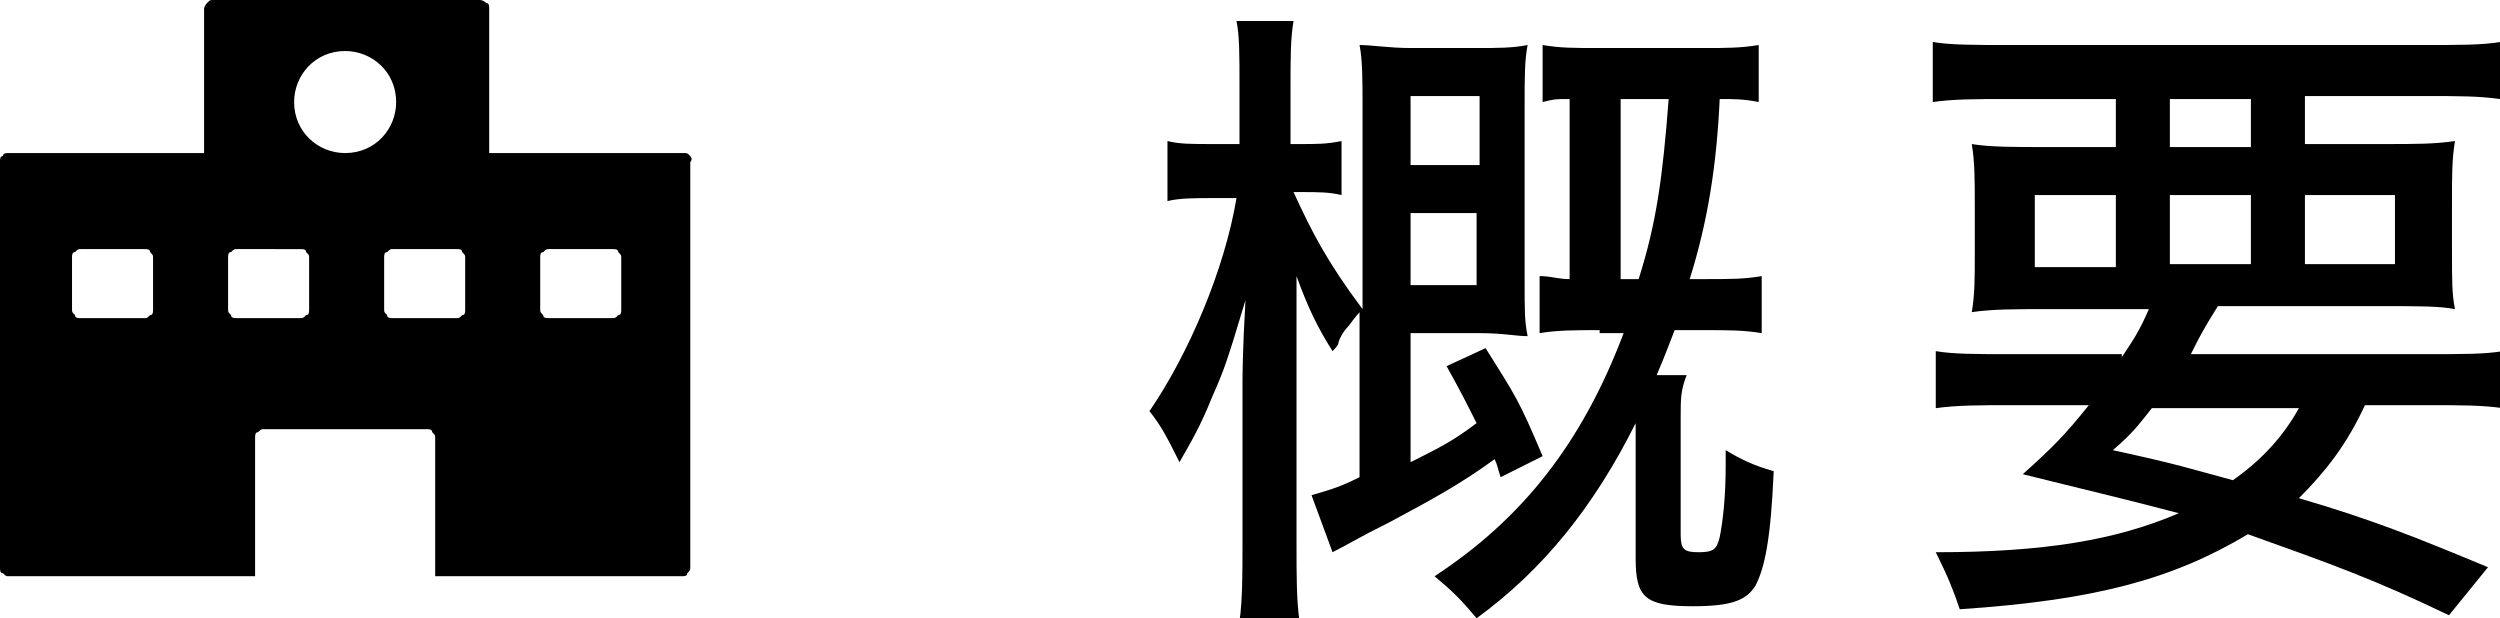
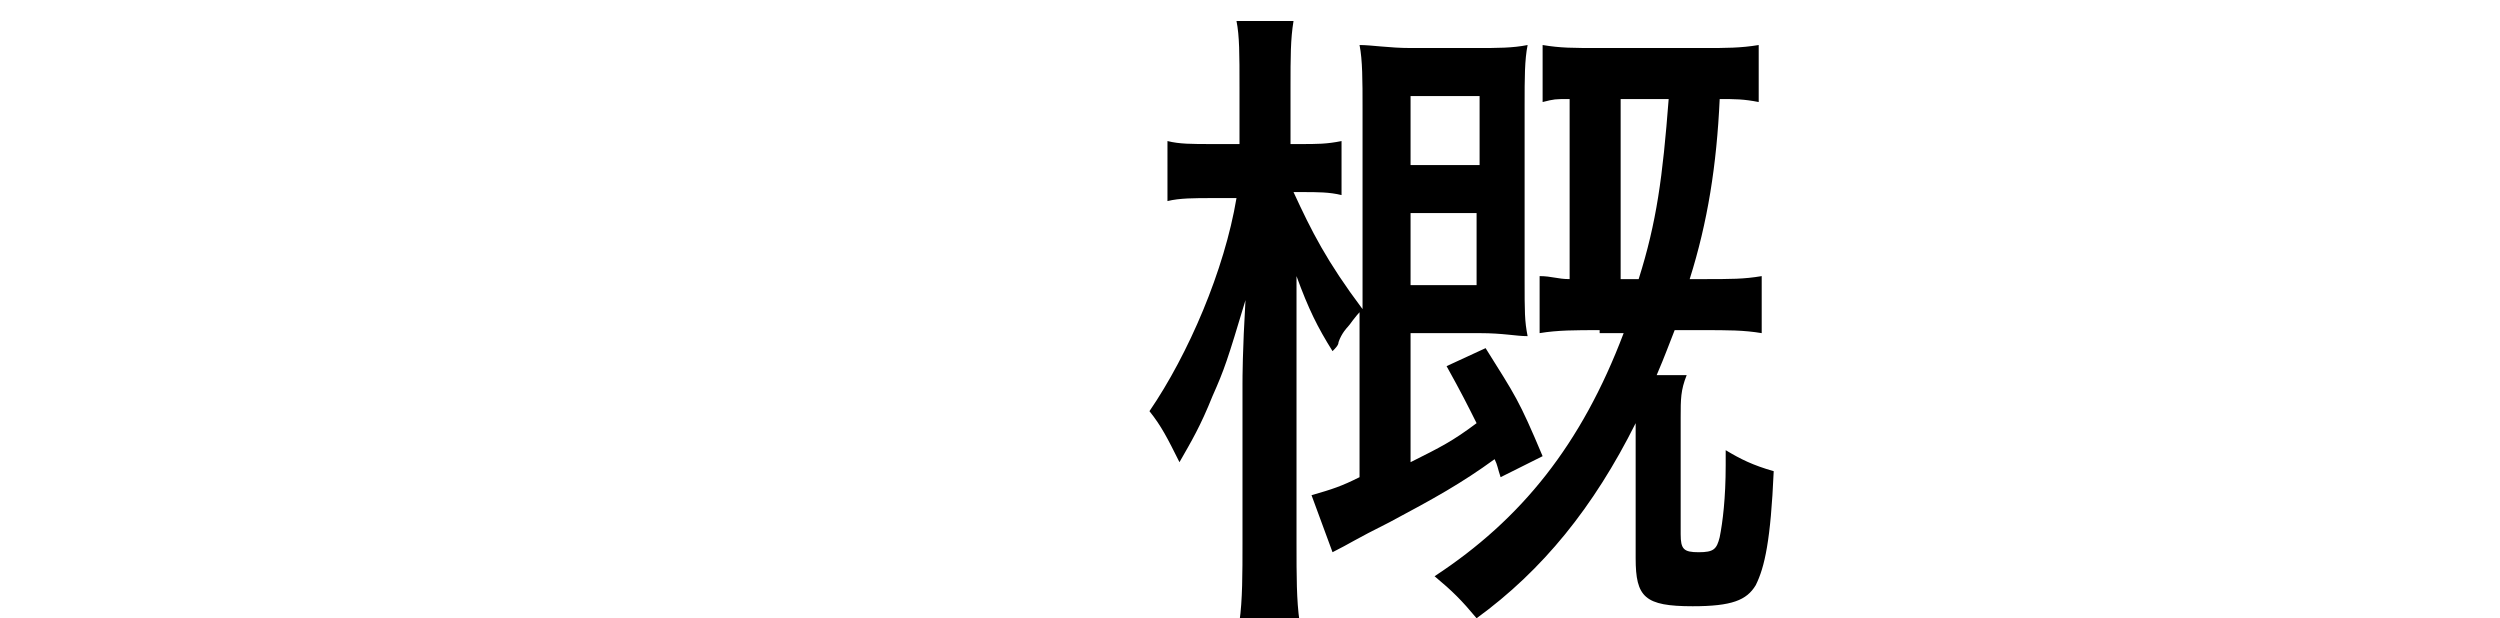
<svg xmlns="http://www.w3.org/2000/svg" version="1.1" id="レイヤー_1" x="0px" y="0px" viewBox="0 0 83.3 20.6" style="enable-background:new 0 0 83.3 20.6;" xml:space="preserve">
  <g>
    <g>
      <path d="M45.4,10.3c-0.3,0.3-0.4,0.5-0.5,0.6c0,0-0.2,0.2-0.3,0.5c0,0.1-0.1,0.2-0.2,0.3c-0.5-0.8-0.8-1.4-1.2-2.5    c0,0.5,0,0.5,0,1.2c0,0.3,0,1.1,0,1.7v6c0,1.1,0,1.9,0.1,2.6h-2c0.1-0.7,0.1-1.6,0.1-2.6v-5.3c0-0.2,0-1.1,0.1-2.8    c-0.6,2-0.7,2.3-1.1,3.2c-0.4,1-0.7,1.5-1.1,2.2c-0.4-0.8-0.6-1.2-1-1.7c1.3-1.9,2.5-4.7,2.9-7.1h-0.8c-0.6,0-1.1,0-1.5,0.1V4.7    c0.4,0.1,0.8,0.1,1.5,0.1h0.9V2.9c0-1.1,0-1.7-0.1-2.2h1.9c-0.1,0.6-0.1,1.2-0.1,2.2v1.9h0.3c0.6,0,0.9,0,1.4-0.1v1.8    c-0.4-0.1-0.8-0.1-1.3-0.1h-0.3C43.7,7.7,44.2,8.7,45.4,10.3V3.6c0-0.9,0-1.6-0.1-2.1c0.4,0,1,0.1,1.7,0.1h2.2    c0.7,0,1.2,0,1.7-0.1c-0.1,0.5-0.1,1.1-0.1,2v5.8c0,1.1,0,1.4,0.1,1.9c-0.4,0-0.8-0.1-1.6-0.1H47v4.3c1-0.5,1.4-0.7,2.2-1.3    c-0.3-0.6-0.5-1-1-1.9l1.3-0.6c1,1.6,1.1,1.7,1.9,3.6l-1.4,0.7c-0.1-0.3-0.1-0.4-0.2-0.6c-1.1,0.8-2,1.3-3.5,2.1    c-1.2,0.6-1.3,0.7-1.9,1l-0.7-1.9c0.7-0.2,1-0.3,1.6-0.6V10.3z M49.3,5.5V3.2H47v2.3H49.3z M47,9.5h2.2V7.1H47V9.5z M53.3,11    c-0.8,0-1.4,0-2,0.1V9.2c0.4,0,0.6,0.1,1,0.1v-6c-0.5,0-0.5,0-0.9,0.1V1.5c0.6,0.1,1,0.1,1.9,0.1h3.5c0.7,0,1.2,0,1.8-0.1v1.9    c-0.5-0.1-0.8-0.1-1.3-0.1c-0.1,2.2-0.4,4.1-1,6h0.4c1,0,1.4,0,2-0.1v1.9C58.1,11,57.6,11,56.7,11h-0.9c-0.2,0.5-0.3,0.8-0.6,1.5    h1C56,13,56,13.3,56,13.9v3.9c0,0.5,0.1,0.6,0.6,0.6c0.5,0,0.6-0.1,0.7-0.5c0.1-0.5,0.2-1.3,0.2-2.4c0-0.2,0-0.3,0-0.5    c0.5,0.3,0.9,0.5,1.6,0.7c-0.1,2.3-0.3,3.2-0.6,3.8c-0.3,0.5-0.8,0.7-2.1,0.7c-1.6,0-1.9-0.3-1.9-1.6v-4.5    c-1.4,2.8-3.1,4.9-5.3,6.5c-0.5-0.6-0.8-0.9-1.4-1.4c2.9-1.9,4.9-4.4,6.3-8.1H53.3z M54.6,9.3c0.6-1.9,0.8-3.4,1-6H54v6H54.6z" />
-       <path d="M70.7,11.9c0.4-0.6,0.6-0.9,0.9-1.6h-3.4c-1.1,0-1.8,0-2.5,0.1c0.1-0.6,0.1-1.1,0.1-2V6.9c0-0.9,0-1.5-0.1-2.1    c0.6,0.1,1.4,0.1,2.4,0.1h2.4V3.3h-3.6c-1.1,0-1.8,0-2.5,0.1V1.4c0.6,0.1,1.4,0.1,2.6,0.1h13.7c1.3,0,2,0,2.6-0.1v1.9    c-0.7-0.1-1.4-0.1-2.5-0.1h-4v1.6h2.6c1.1,0,1.7,0,2.4-0.1c-0.1,0.6-0.1,1.1-0.1,2.1v1.5c0,1.1,0,1.5,0.1,2    c-0.5-0.1-1.2-0.1-2.4-0.1h-5.5c-0.5,0.8-0.6,1-0.9,1.6h7.9c1.2,0,1.9,0,2.5-0.1v1.9c-0.7-0.1-1.4-0.1-2.5-0.1h-2.1    c-0.6,1.3-1.3,2.2-2.2,3.1c2.4,0.7,3.9,1.3,6.3,2.3l-1.3,1.6c-2.5-1.2-3.9-1.7-6.7-2.7c-2.5,1.5-5.1,2.2-9.6,2.5    c-0.2-0.6-0.4-1.1-0.8-1.9c3.6,0,6-0.4,8.1-1.3c-1.9-0.5-3.2-0.8-5.2-1.3c1-0.9,1.4-1.3,2.2-2.3h-2.6c-1,0-1.8,0-2.5,0.1v-1.9    c0.6,0.1,1.3,0.1,2.5,0.1H70.7z M67.8,6.5v2.4h2.7V6.5H67.8z M71.7,13.6c-0.4,0.5-0.6,0.8-1.3,1.4c2.3,0.5,2.5,0.6,4,1    c1-0.7,1.7-1.5,2.2-2.4H71.7z M72.3,4.9H75V3.3h-2.7V4.9z M72.3,8.8H75V6.5h-2.7V8.8z M76.8,8.8h3V6.5h-3V8.8z" />
    </g>
-     <path d="M23,5.2c-0.1-0.1-0.1-0.1-0.2-0.1h-6.5V0.3c0-0.1,0-0.2-0.1-0.2C16.1,0,16,0,16,0H7.1C7,0,7,0,6.9,0.1   C6.9,0.1,6.8,0.2,6.8,0.3v4.8H0.3c-0.1,0-0.2,0-0.2,0.1C0,5.2,0,5.3,0,5.4v13.5c0,0.1,0,0.2,0.1,0.2c0.1,0.1,0.1,0.1,0.2,0.1h8.2   v-4.6c0-0.1,0-0.2,0.1-0.2c0.1-0.1,0.1-0.1,0.2-0.1h5.4c0.1,0,0.2,0,0.2,0.1c0.1,0.1,0.1,0.1,0.1,0.2v4.6h8.2c0.1,0,0.2,0,0.2-0.1   c0.1-0.1,0.1-0.1,0.1-0.2V5.4C23.1,5.3,23,5.2,23,5.2z M5.1,10.3c0,0.1,0,0.2-0.1,0.2c-0.1,0.1-0.1,0.1-0.2,0.1H2.7   c-0.1,0-0.2,0-0.2-0.1c-0.1-0.1-0.1-0.1-0.1-0.2V8.6c0-0.1,0-0.2,0.1-0.2c0.1-0.1,0.1-0.1,0.2-0.1h2.1c0.1,0,0.2,0,0.2,0.1   c0.1,0.1,0.1,0.1,0.1,0.2V10.3z M10.3,10.3c0,0.1,0,0.2-0.1,0.2c-0.1,0.1-0.1,0.1-0.2,0.1H7.9c-0.1,0-0.2,0-0.2-0.1   c-0.1-0.1-0.1-0.1-0.1-0.2V8.6c0-0.1,0-0.2,0.1-0.2c0.1-0.1,0.1-0.1,0.2-0.1H10c0.1,0,0.2,0,0.2,0.1c0.1,0.1,0.1,0.1,0.1,0.2V10.3z    M11.5,5.1c-0.9,0-1.7-0.7-1.7-1.7c0-0.9,0.7-1.7,1.7-1.7c0.9,0,1.7,0.7,1.7,1.7C13.2,4.3,12.5,5.1,11.5,5.1z M15.5,10.3   c0,0.1,0,0.2-0.1,0.2c-0.1,0.1-0.1,0.1-0.2,0.1h-2.1c-0.1,0-0.2,0-0.2-0.1c-0.1-0.1-0.1-0.1-0.1-0.2V8.6c0-0.1,0-0.2,0.1-0.2   c0.1-0.1,0.1-0.1,0.2-0.1h2.1c0.1,0,0.2,0,0.2,0.1c0.1,0.1,0.1,0.1,0.1,0.2V10.3z M20.7,10.3c0,0.1,0,0.2-0.1,0.2   c-0.1,0.1-0.1,0.1-0.2,0.1h-2.1c-0.1,0-0.2,0-0.2-0.1C18,10.4,18,10.4,18,10.3V8.6c0-0.1,0-0.2,0.1-0.2c0.1-0.1,0.1-0.1,0.2-0.1   h2.1c0.1,0,0.2,0,0.2,0.1c0.1,0.1,0.1,0.1,0.1,0.2V10.3z" />
  </g>
</svg>